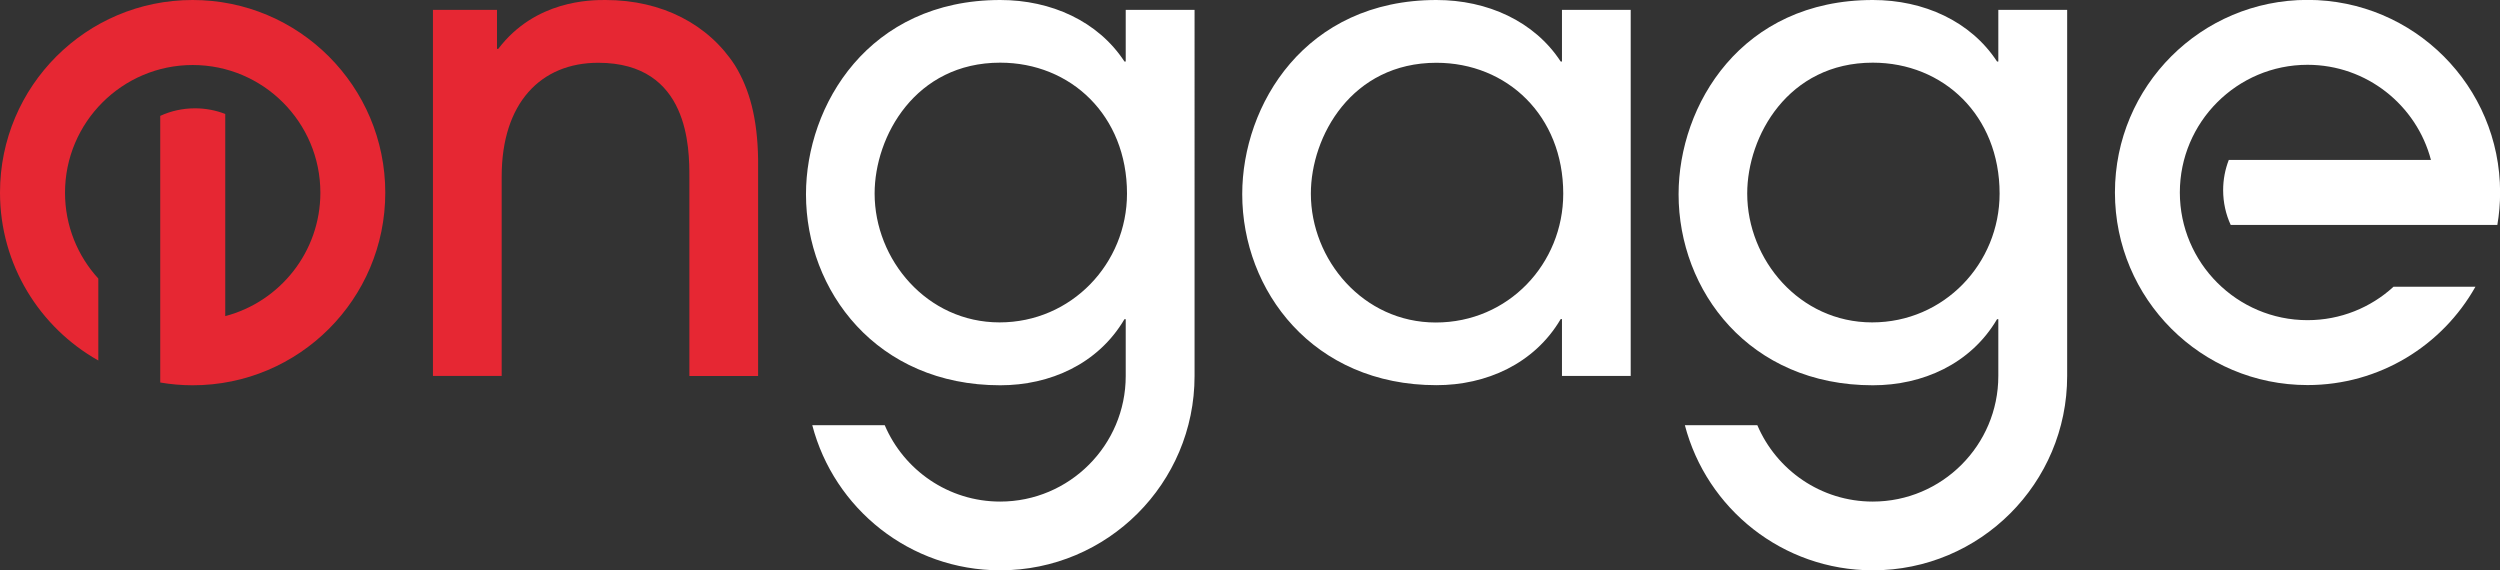
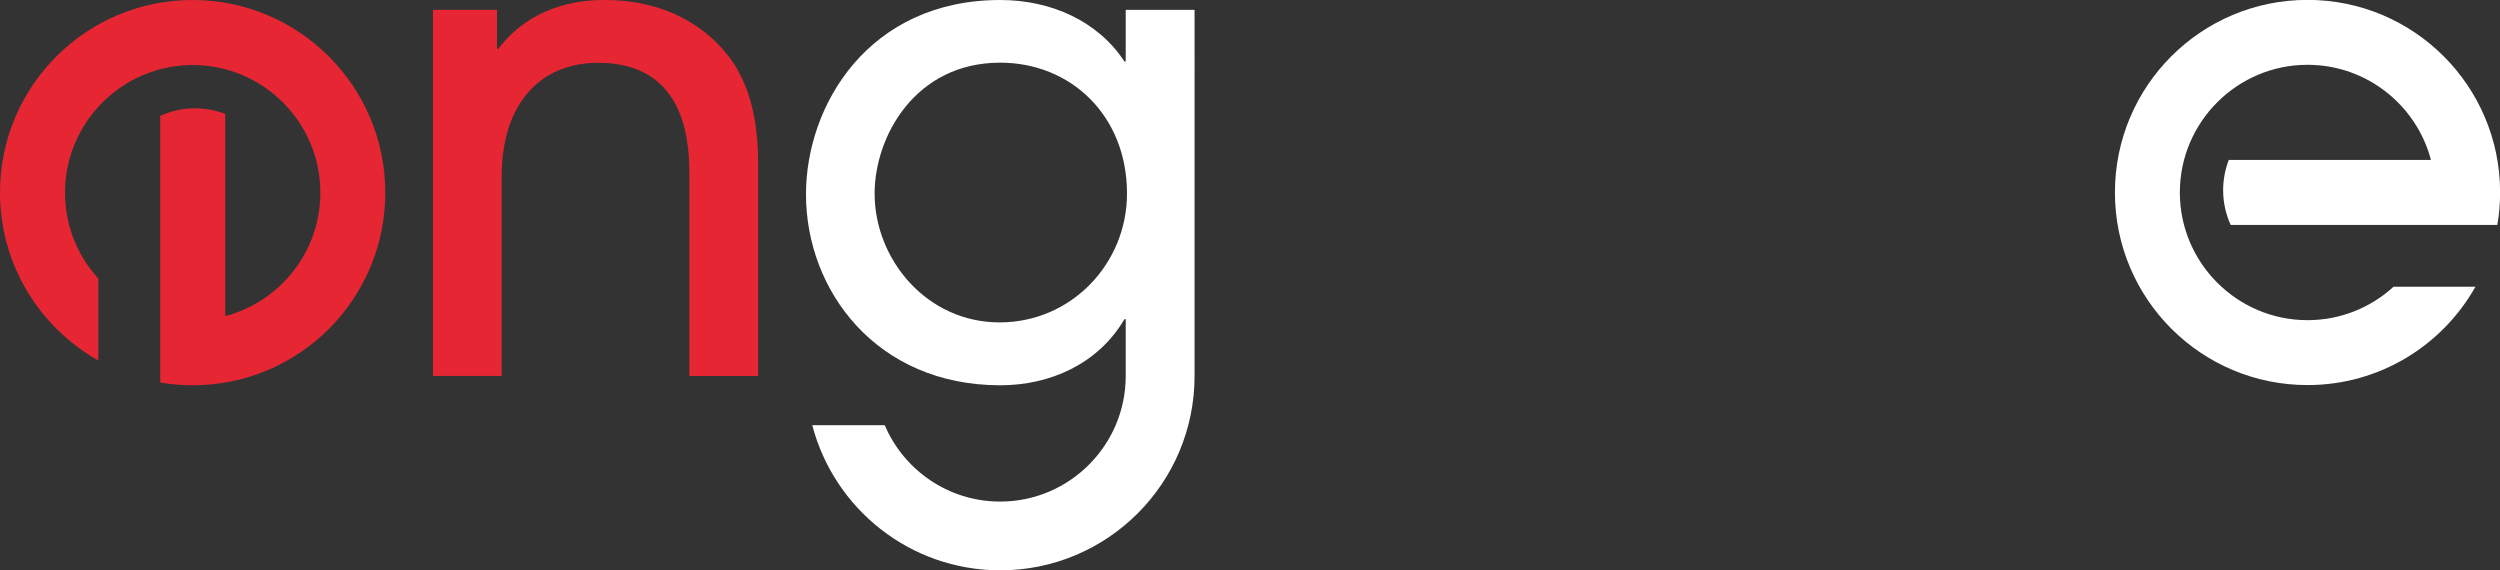
<svg xmlns="http://www.w3.org/2000/svg" id="Layer_2" viewBox="0 0 234.96 53.59">
  <rect x="0" y="0" width="234.96" height="53.59" fill="#333333" stroke="none" />
  <defs>
    <style>.cls-1{fill:#e62733;}.cls-2{fill:#fff;}</style>
  </defs>
  <g id="Layer_1-2">
    <g>
-       <path class="cls-2" d="M146.8,35.33v-5.34h-.12c-2.48,4.22-7.02,6.21-11.67,6.21-11.61,0-18.26-8.88-18.26-17.95C116.75,9.87,122.65,0,135,0,139.79,0,144.2,1.99,146.68,5.78h.12V.93h6.46V35.33h-6.46Zm-11.8-29.43c-7.95,0-11.8,6.89-11.8,12.3,0,6.21,4.91,12.11,11.74,12.11s11.98-5.53,11.98-12.11c0-7.33-5.28-12.3-11.92-12.3Z" />
      <path class="cls-1" d="M64.79,35.33V16.64c0-2.67,0-10.74-8.57-10.74-5.4,0-9.07,3.79-9.07,10.68v18.75h-6.46V.93h6.02v3.66h.12C50.32,0,55.54,0,56.9,0,62.24,0,66.59,2.3,69.08,6.15c1.37,2.24,2.11,4.97,2.17,8.82v20.37h-6.46Z" />
      <path class="cls-1" d="M9.24,26.18c-1.95-2.13-3.13-4.97-3.13-8.07,0-6.61,5.38-12,12-12s12,5.38,12,12c0,5.56-3.8,10.25-8.94,11.6V10.71c-.88-.34-1.84-.53-2.84-.53-1.16,0-2.27,.25-3.27,.71v25.06c.99,.17,2.01,.26,3.05,.26,10,0,18.1-8.1,18.1-18.1S28.1,0,18.1,0,0,8.1,0,18.1c0,6.78,3.73,12.68,9.24,15.78v-7.71Z" />
      <path class="cls-2" d="M224.94,26.96c-2.13,1.95-4.97,3.13-8.07,3.13-6.61,0-12-5.38-12-12,0-6.61,5.38-12,12-12,5.56,0,10.25,3.8,11.6,8.94h-19c-.34,.88-.53,1.84-.53,2.84,0,1.16,.25,2.27,.71,3.27h25.06c.17-.99,.26-2.01,.26-3.05,0-10-8.1-18.1-18.1-18.1-10,0-18.1,8.1-18.1,18.1,0,10,8.1,18.1,18.1,18.1,6.78,0,12.68-3.73,15.78-9.24h-7.71Z" />
      <path class="cls-2" d="M112.26,.93h-6.46V5.78h-.12c-2.48-3.79-6.89-5.78-11.67-5.78-12.36,0-18.26,9.87-18.26,18.26,0,9.07,6.64,17.95,18.26,17.95,4.66,0,9.19-1.99,11.67-6.21h.12v5.34h0c0,6.5-5.29,11.8-11.8,11.8-4.87,0-9.05-2.96-10.85-7.18h-6.81c2.05,7.85,9.18,13.64,17.67,13.64,10.08,0,18.26-8.17,18.26-18.26h0V.93Zm-18.32,29.37c-6.83,0-11.74-5.9-11.74-12.11,0-5.4,3.85-12.3,11.8-12.3,6.64,0,11.92,4.97,11.92,12.3,0,6.58-5.22,12.11-11.98,12.11Z" />
-       <path class="cls-2" d="M194.27,.93h-6.46V5.78h-.12c-2.48-3.79-6.89-5.78-11.67-5.78-12.36,0-18.26,9.87-18.26,18.26,0,9.07,6.64,17.95,18.26,17.95,4.66,0,9.19-1.99,11.67-6.21h.12v5.34h0c0,6.5-5.29,11.8-11.8,11.8-4.87,0-9.05-2.96-10.85-7.18h-6.81c2.05,7.85,9.18,13.64,17.67,13.64,10.08,0,18.26-8.17,18.26-18.26h0V.93Zm-18.32,29.37c-6.83,0-11.74-5.9-11.74-12.11,0-5.4,3.85-12.3,11.8-12.3,6.64,0,11.92,4.97,11.92,12.3,0,6.58-5.22,12.11-11.98,12.11Z" />
    </g>
  </g>
</svg>